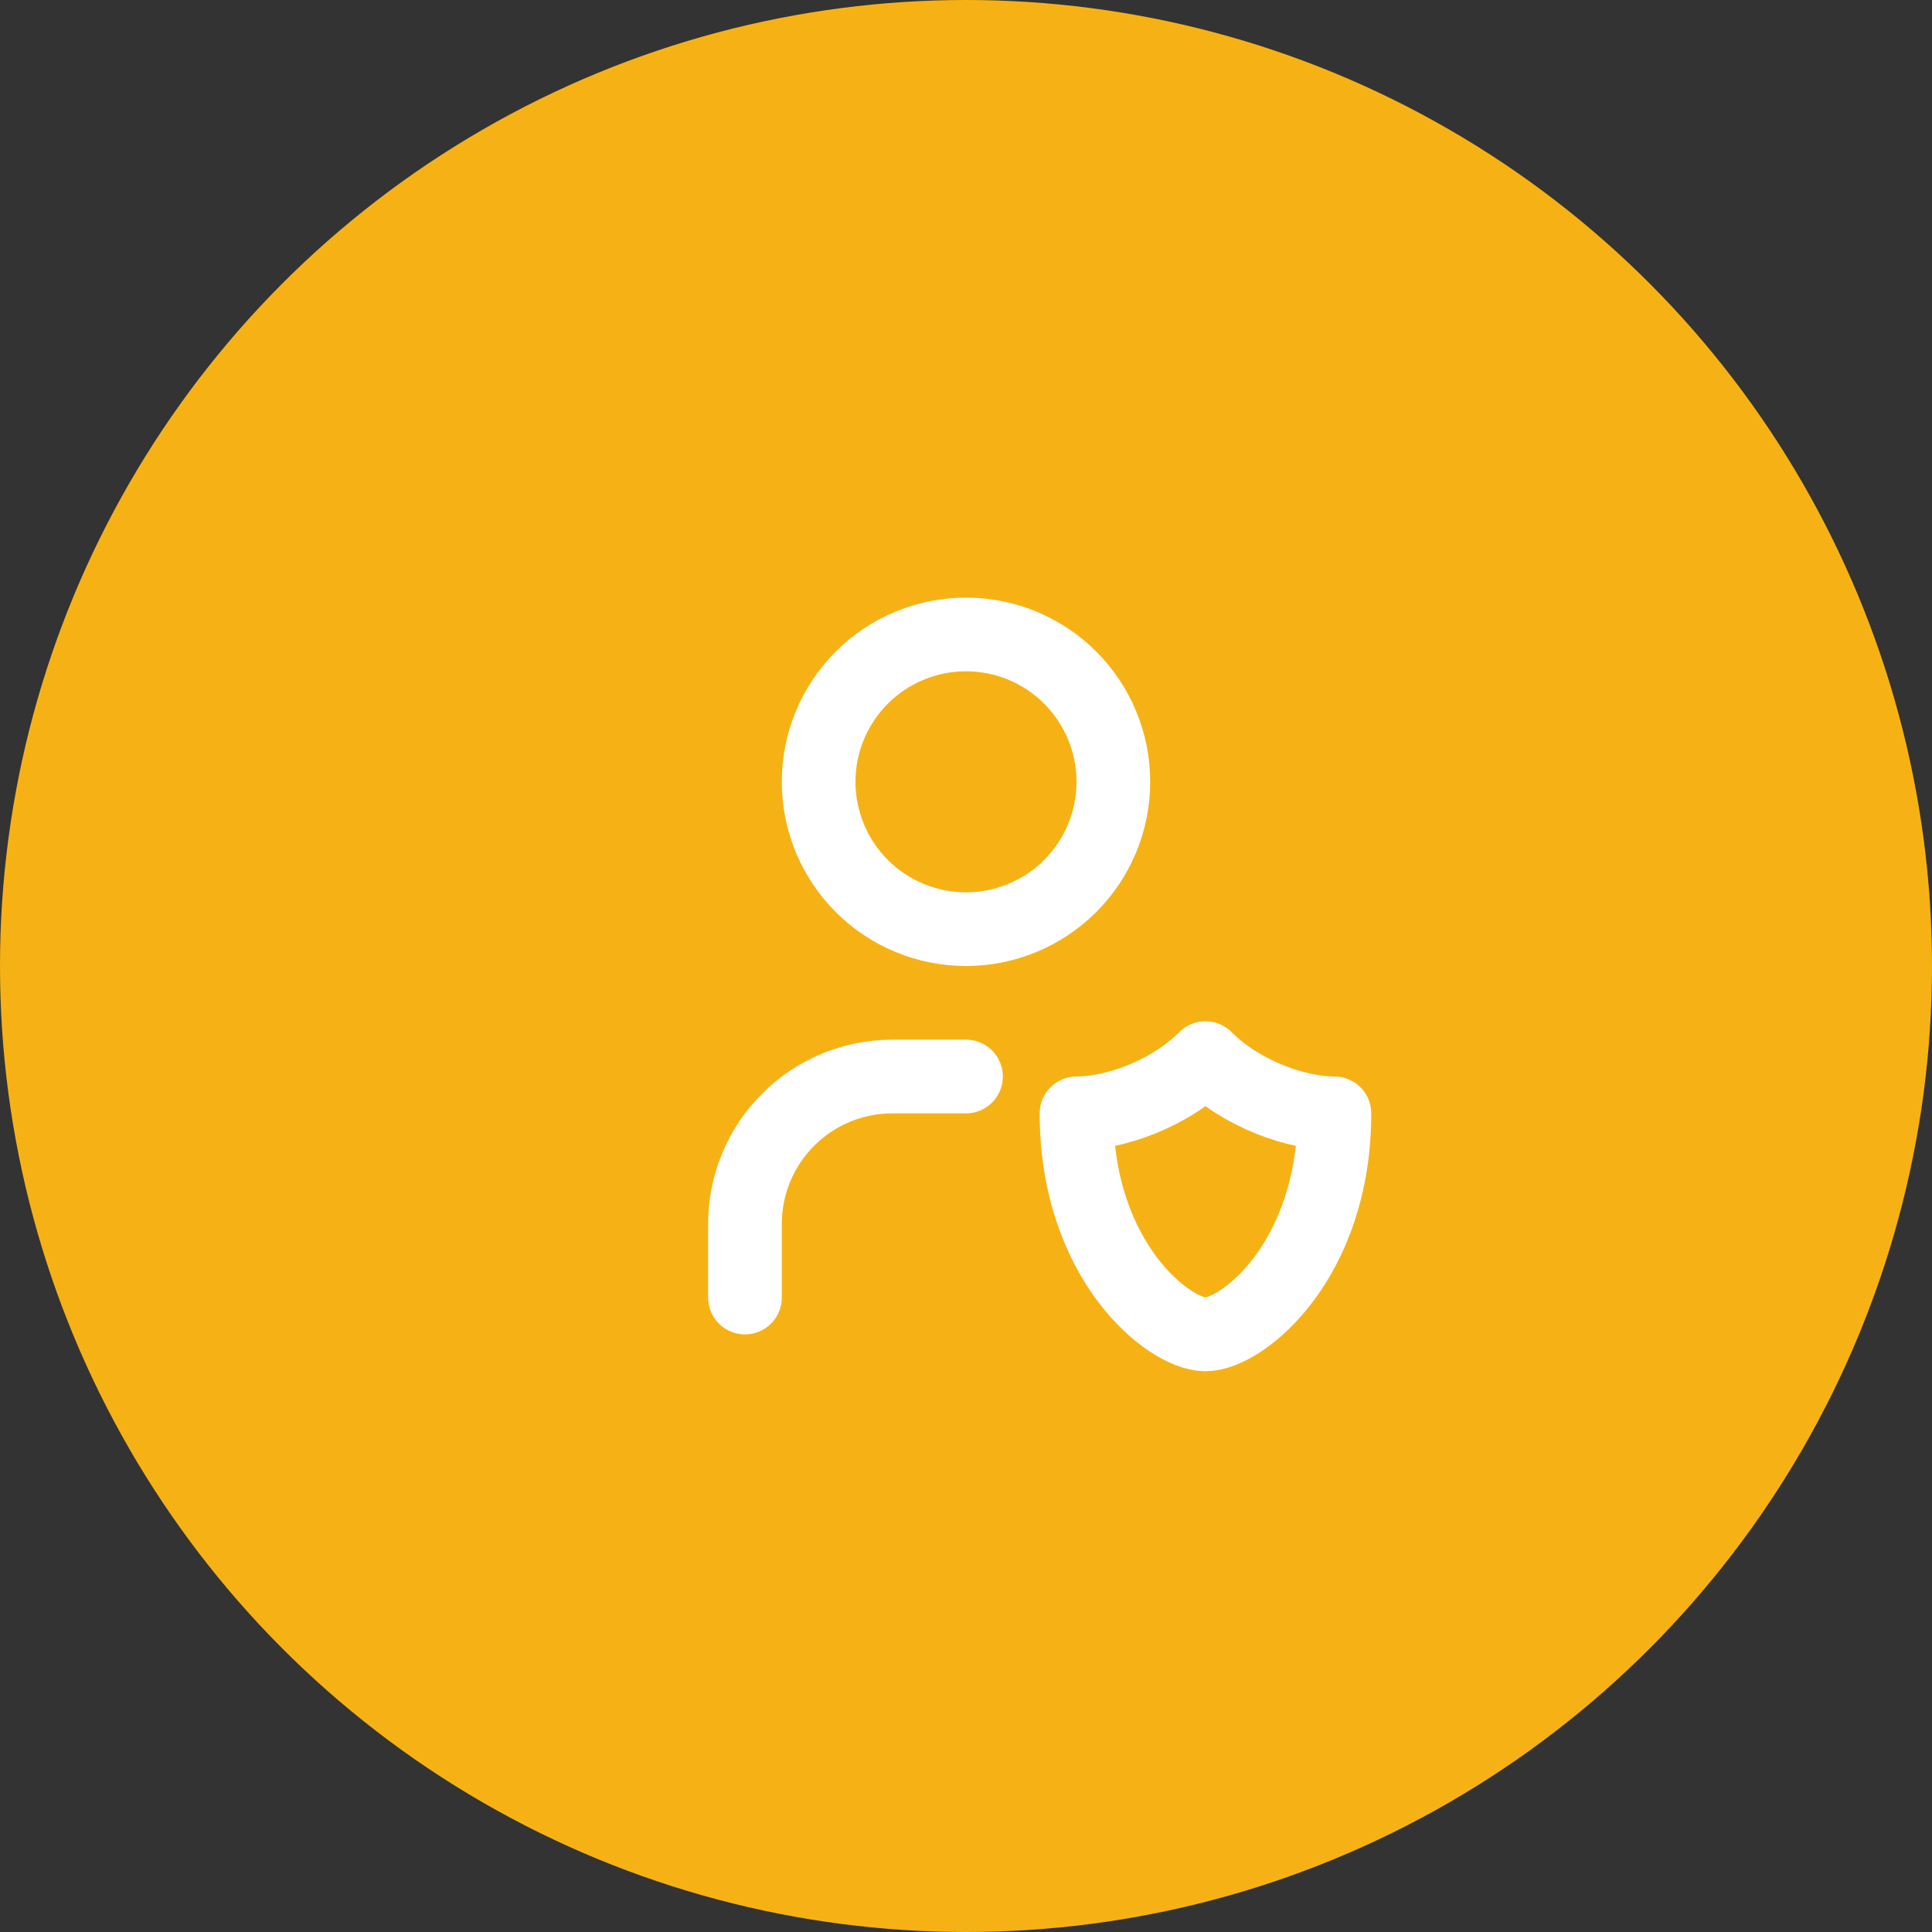
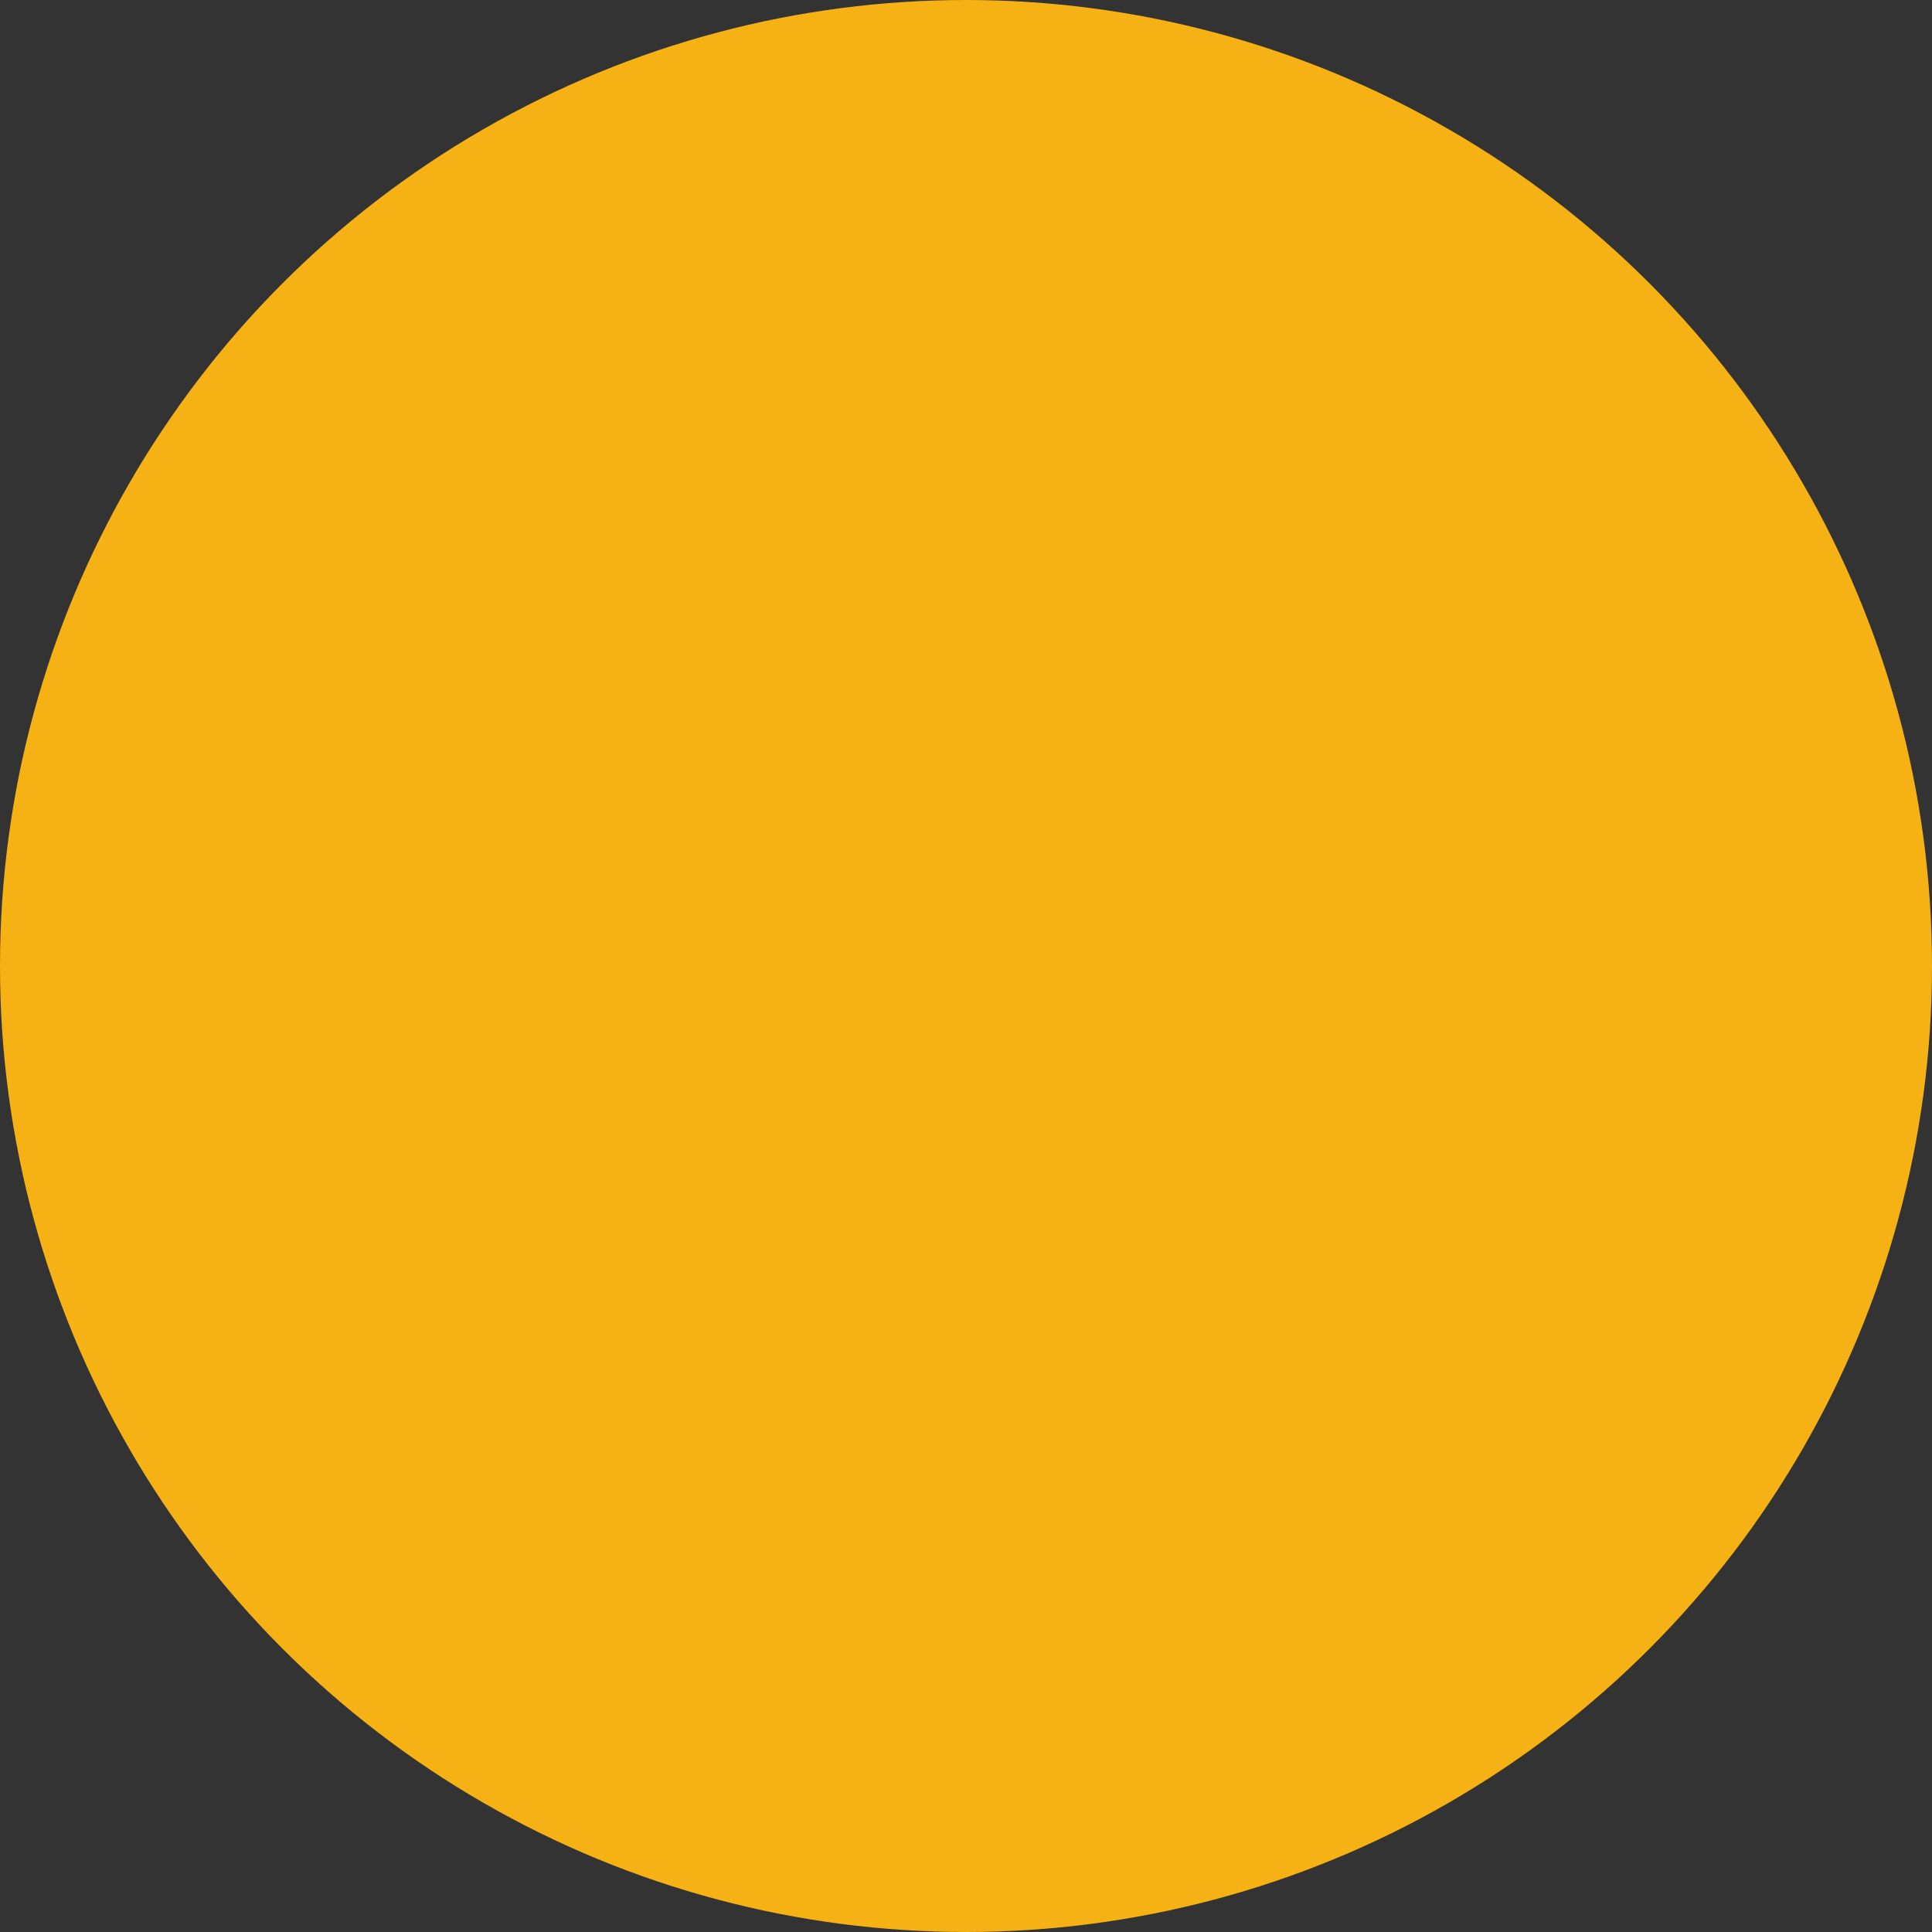
<svg xmlns="http://www.w3.org/2000/svg" width="59" height="59" viewBox="0 0 59 59" fill="none">
  <rect x="0" y="0" width="59" height="59" fill="#333333" stroke="none" />
  <circle cx="29.5" cy="29.5" r="29.5" fill="#F6B215" />
-   <path d="M22.75 39.625V37.375C22.75 36.181 23.224 35.037 24.068 34.193C24.912 33.349 26.056 32.875 27.25 32.875H29.5M40.75 34C40.75 38.5 37.938 40.75 36.812 40.75C35.688 40.75 32.875 38.5 32.875 34C34 34 35.688 33.438 36.812 32.312C37.938 33.438 39.625 34 40.75 34ZM25 23.875C25 25.069 25.474 26.213 26.318 27.057C27.162 27.901 28.306 28.375 29.5 28.375C30.694 28.375 31.838 27.901 32.682 27.057C33.526 26.213 34 25.069 34 23.875C34 22.681 33.526 21.537 32.682 20.693C31.838 19.849 30.694 19.375 29.5 19.375C28.306 19.375 27.162 19.849 26.318 20.693C25.474 21.537 25 22.681 25 23.875Z" stroke="white" stroke-width="2.25" stroke-linecap="round" stroke-linejoin="round" />
</svg>